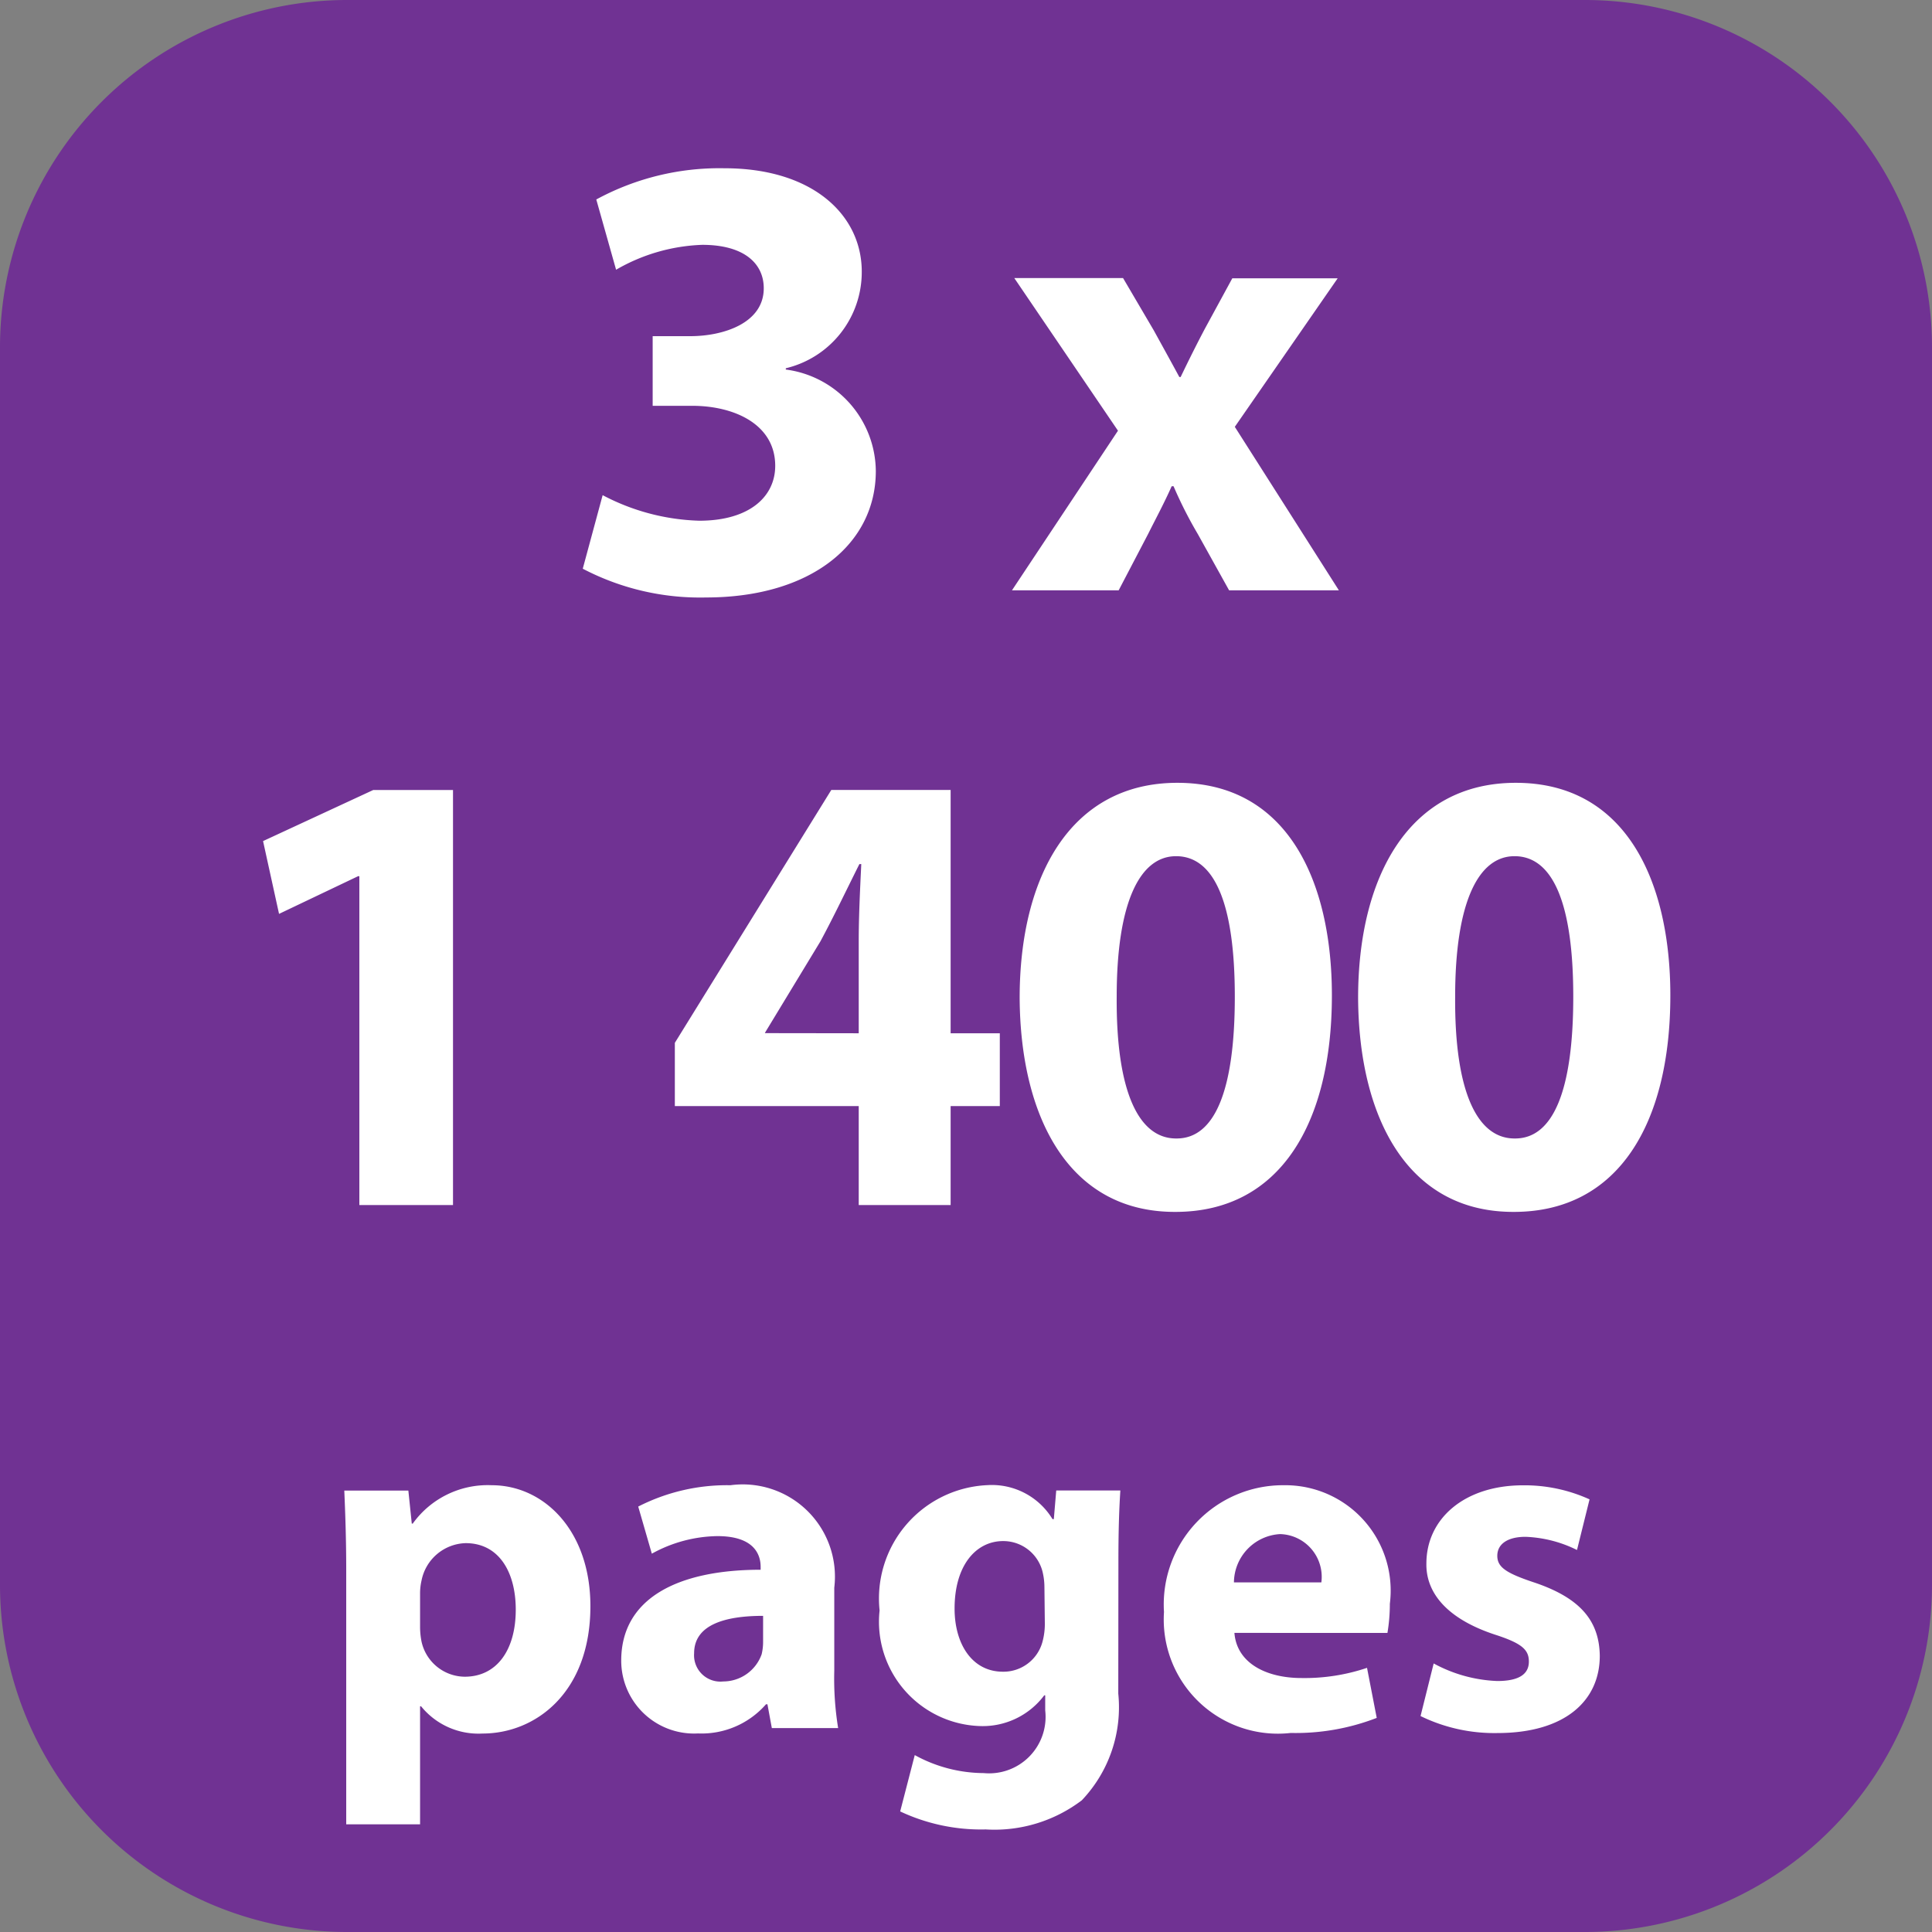
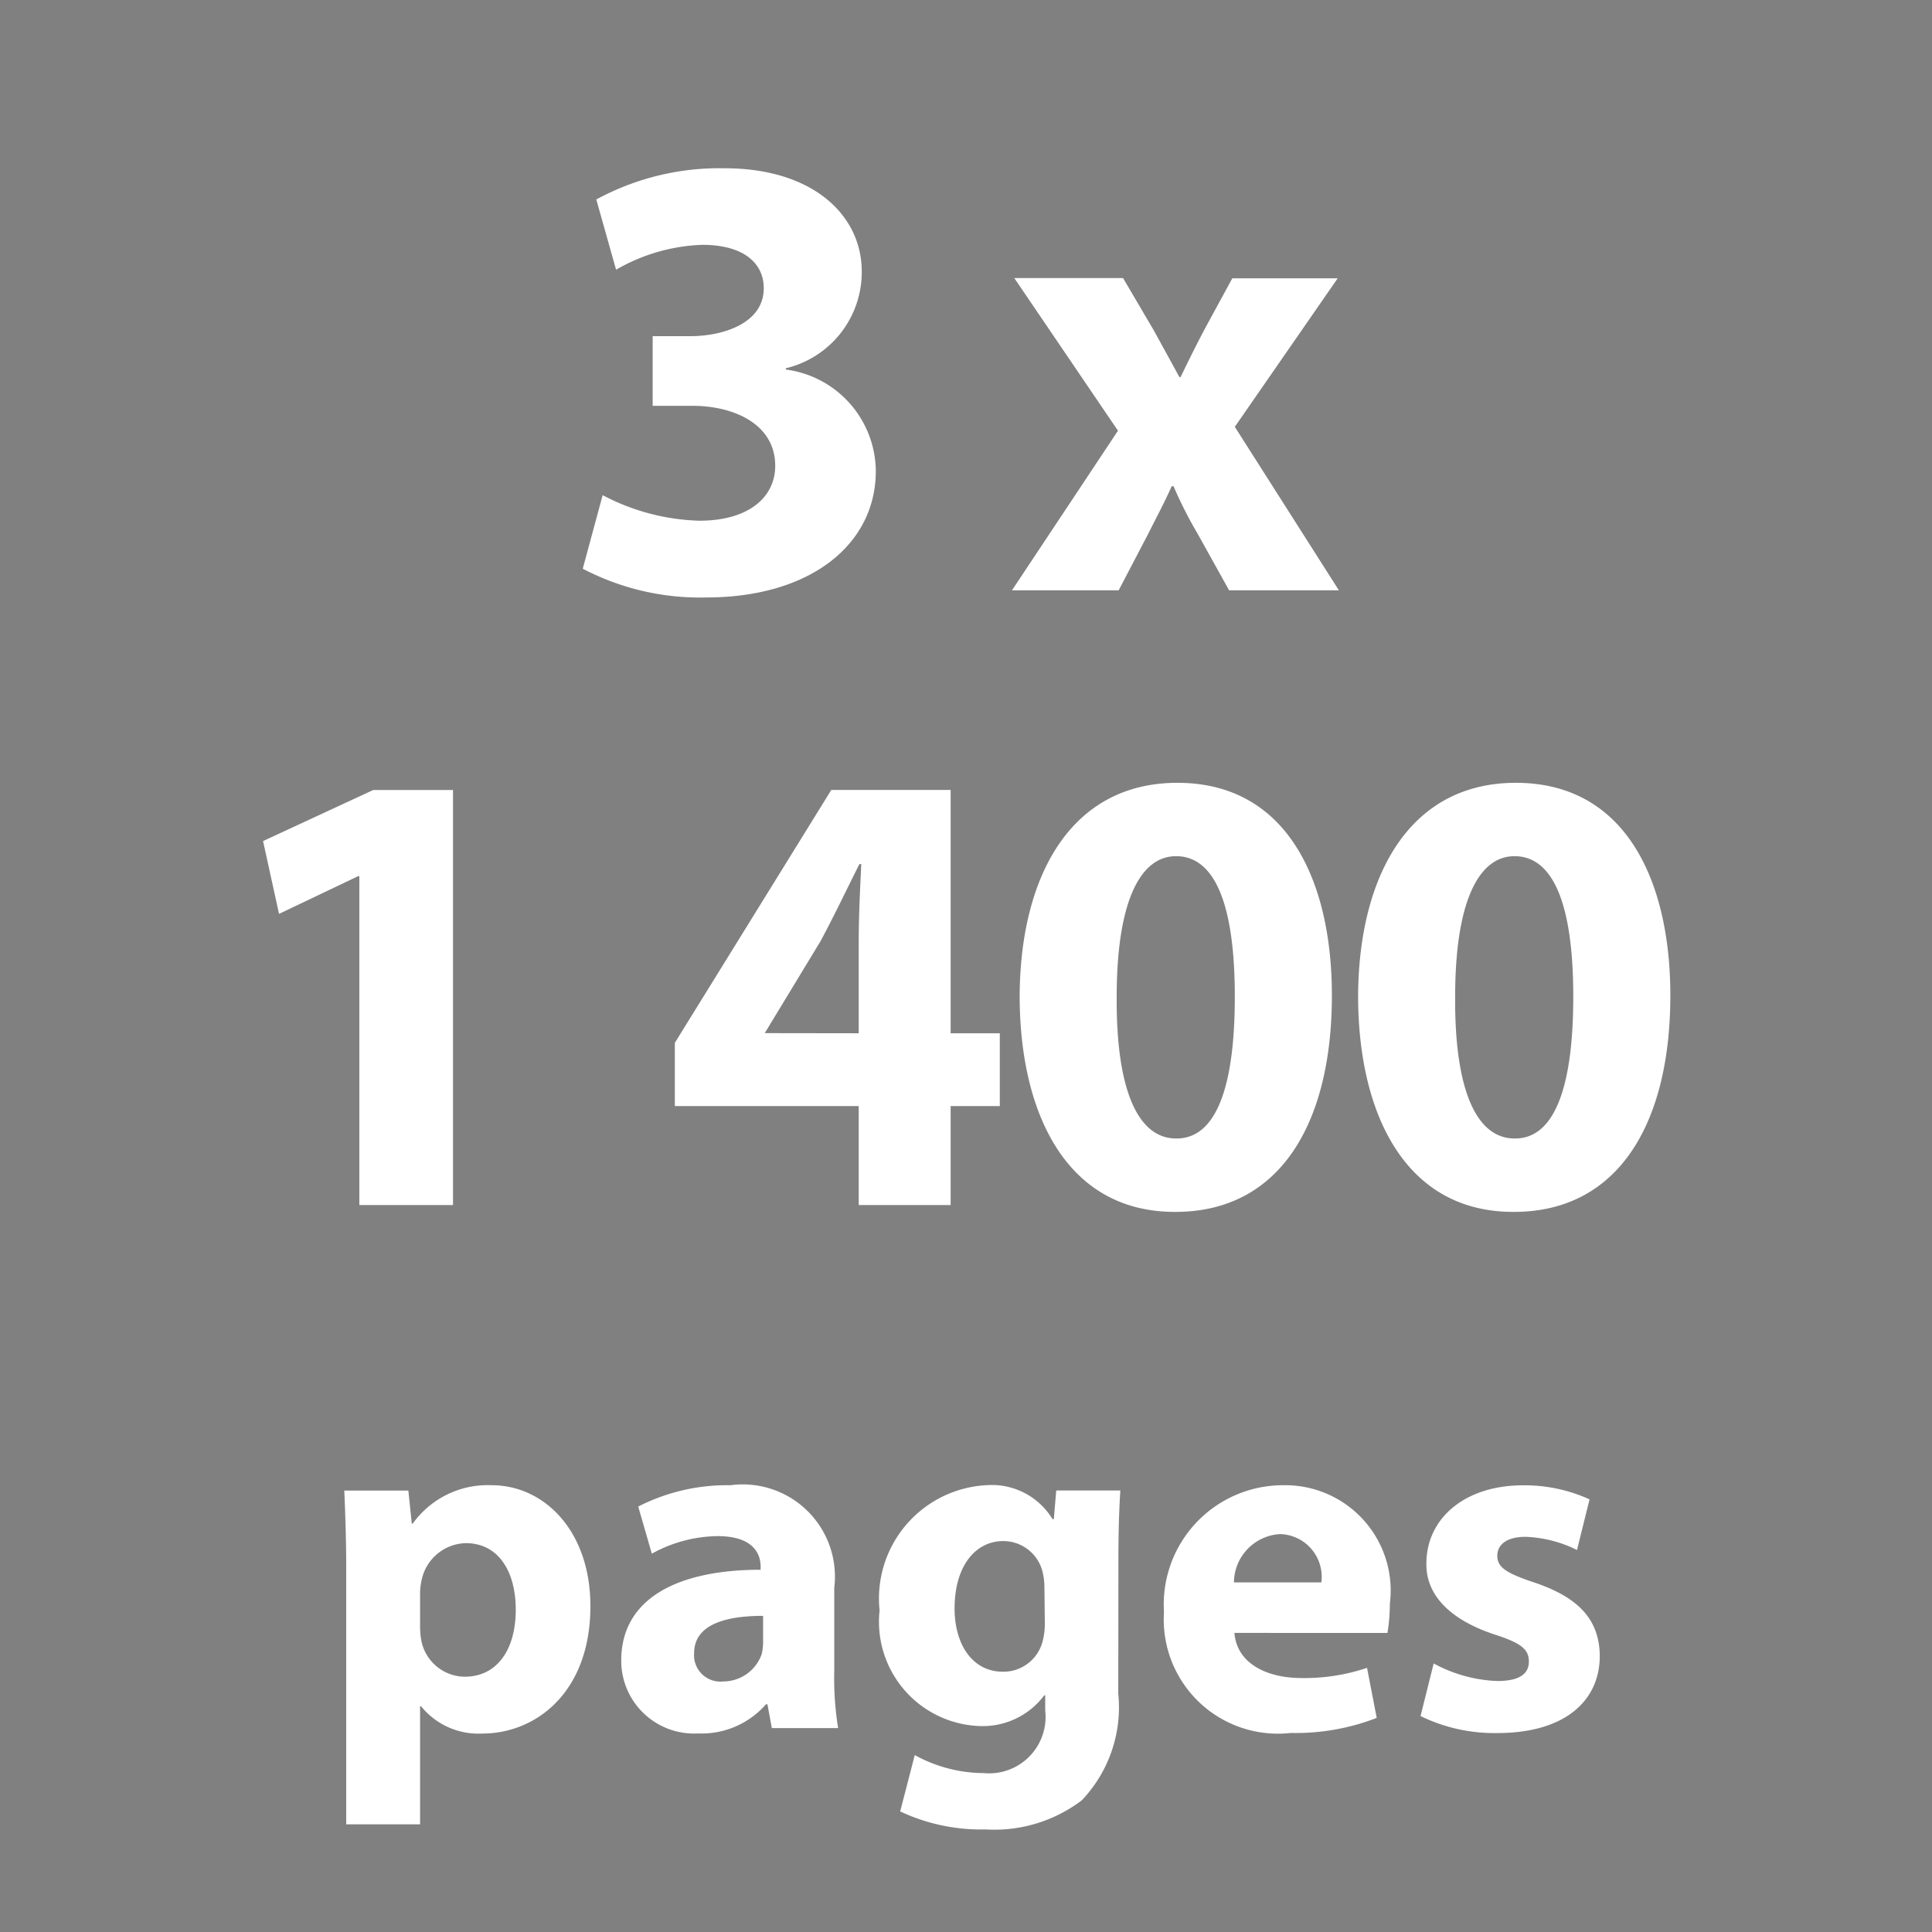
<svg xmlns="http://www.w3.org/2000/svg" id="Layer_1" width="58.666" height="58.666" data-name="Layer 1" viewBox="0 0 44 44">
  <rect x="0" y="0" width="44" height="44" fill="#808080" stroke="none" />
  <defs>
    <style>.cls-2{fill:#fff}</style>
  </defs>
-   <path fill="#703293" d="M36.111 44H7.889A7.909 7.909 0 010 36.111V7.889A7.909 7.909 0 017.889 0h28.222A7.909 7.909 0 0144 7.889v28.222A7.909 7.909 0 0136.111 44" />
  <path d="M7.885 35.76c0-.708-.022-1.3-.044-1.813H9.3l.078.752H9.4a2.1 2.1 0 011.8-.874c1.184 0 2.246 1.028 2.246 2.755 0 1.969-1.25 2.9-2.456 2.9a1.68 1.68 0 01-1.4-.62h-.023v2.688H7.885zm1.682 1.272a1.736 1.736 0 00.033.354 1.017 1.017 0 00.984.8c.73 0 1.162-.608 1.162-1.526 0-.863-.387-1.516-1.14-1.516a1.055 1.055 0 00-1.006.852 1.286 1.286 0 00-.033.3zM19 38.05a7.015 7.015 0 00.088 1.306h-1.51l-.1-.542h-.033a1.949 1.949 0 01-1.549.664 1.659 1.659 0 01-1.748-1.66c0-1.4 1.261-2.068 3.175-2.068v-.066c0-.287-.155-.7-.984-.7a3.167 3.167 0 00-1.494.4l-.31-1.073a4.445 4.445 0 012.1-.486A2.1 2.1 0 0119 36.159zm-1.621-1.25c-.885 0-1.571.21-1.571.852a.6.6 0 00.664.642.93.93 0 00.874-.619 1.205 1.205 0 00.033-.287zM25.468 38.571a3.074 3.074 0 01-.83 2.429 3.29 3.29 0 01-2.19.664 4.328 4.328 0 01-1.947-.41l.332-1.283a3.287 3.287 0 001.571.41 1.286 1.286 0 001.4-1.428v-.343h-.022a1.75 1.75 0 01-1.46.7 2.377 2.377 0 01-2.29-2.633 2.585 2.585 0 012.456-2.854 1.615 1.615 0 011.482.774H24l.055-.652h1.46c-.022.354-.044.808-.044 1.614zm-1.682-2.423a1.483 1.483 0 00-.033-.31.922.922 0 00-.907-.741c-.619 0-1.106.553-1.106 1.537 0 .808.4 1.438 1.1 1.438a.92.92 0 00.9-.675 1.557 1.557 0 00.055-.454zM28.113 37.188c.055.7.741 1.028 1.526 1.028a4.448 4.448 0 001.494-.232l.221 1.14a5.113 5.113 0 01-1.958.343 2.6 2.6 0 01-2.887-2.754 2.716 2.716 0 012.732-2.888 2.4 2.4 0 012.412 2.7 4.019 4.019 0 01-.055.664zm1.98-1.15a.974.974 0 00-.94-1.1 1.113 1.113 0 00-1.051 1.1zM32.651 37.884a3.283 3.283 0 001.449.4c.509 0 .719-.166.719-.442s-.166-.42-.786-.619c-1.128-.376-1.56-.985-1.548-1.615 0-1.018.863-1.781 2.2-1.781a3.57 3.57 0 011.516.32l-.286 1.153a2.867 2.867 0 00-1.173-.3c-.409 0-.642.166-.642.432s.21.4.874.619c1.029.354 1.449.874 1.46 1.659 0 1.018-.786 1.759-2.334 1.759a3.827 3.827 0 01-1.748-.387zM13.725 11.277a5.007 5.007 0 002.2.582c1.149 0 1.73-.553 1.73-1.25 0-.945-.931-1.367-1.891-1.367h-.9V7.656h.858c.742 0 1.672-.291 1.672-1.091 0-.567-.451-.989-1.4-.989a4.193 4.193 0 00-1.963.567l-.451-1.6a5.879 5.879 0 012.92-.711c2.007 0 3.126 1.062 3.126 2.355a2.252 2.252 0 01-1.73 2.2v.029a2.352 2.352 0 012.05 2.312c0 1.658-1.469 2.879-3.868 2.879a5.757 5.757 0 01-2.806-.655zM25.577 6.333l.7 1.192c.2.364.393.712.582 1.062h.029c.189-.393.363-.742.552-1.1l.625-1.149h2.4l-2.343 3.383 2.37 3.723h-2.5l-.712-1.28a9.587 9.587 0 01-.553-1.09h-.043c-.175.393-.364.742-.538 1.09l-.669 1.28h-2.43l2.414-3.635L23.1 6.333zM8.184 19.955h-.029l-1.8.858-.364-1.658L8.5 17.992h1.817v9.452H8.184zM19.557 27.444V25.19h-4.188v-1.44l3.563-5.759h2.718v5.541h1.12v1.658h-1.12v2.254zm0-3.912v-2.094c0-.567.029-1.148.058-1.759h-.043c-.306.611-.567 1.163-.887 1.759L17.434 23.5l-.015.029zM26.756 27.6c-2.443 0-3.519-2.2-3.534-4.872 0-2.749 1.149-4.9 3.592-4.9 2.516 0 3.519 2.254 3.519 4.842 0 2.908-1.178 4.93-3.563 4.93zm.043-1.672c.858 0 1.323-1.076 1.323-3.229 0-2.094-.451-3.2-1.338-3.2-.829 0-1.352 1.062-1.352 3.2-.015 2.182.509 3.229 1.352 3.229zM34.464 27.6c-2.443 0-3.519-2.2-3.534-4.872 0-2.749 1.149-4.9 3.592-4.9 2.516 0 3.519 2.254 3.519 4.842 0 2.908-1.178 4.93-3.563 4.93zm.043-1.672c.858 0 1.323-1.076 1.323-3.229 0-2.094-.451-3.2-1.338-3.2-.829 0-1.352 1.062-1.352 3.2-.015 2.182.509 3.229 1.352 3.229z" class="cls-2" />
</svg>